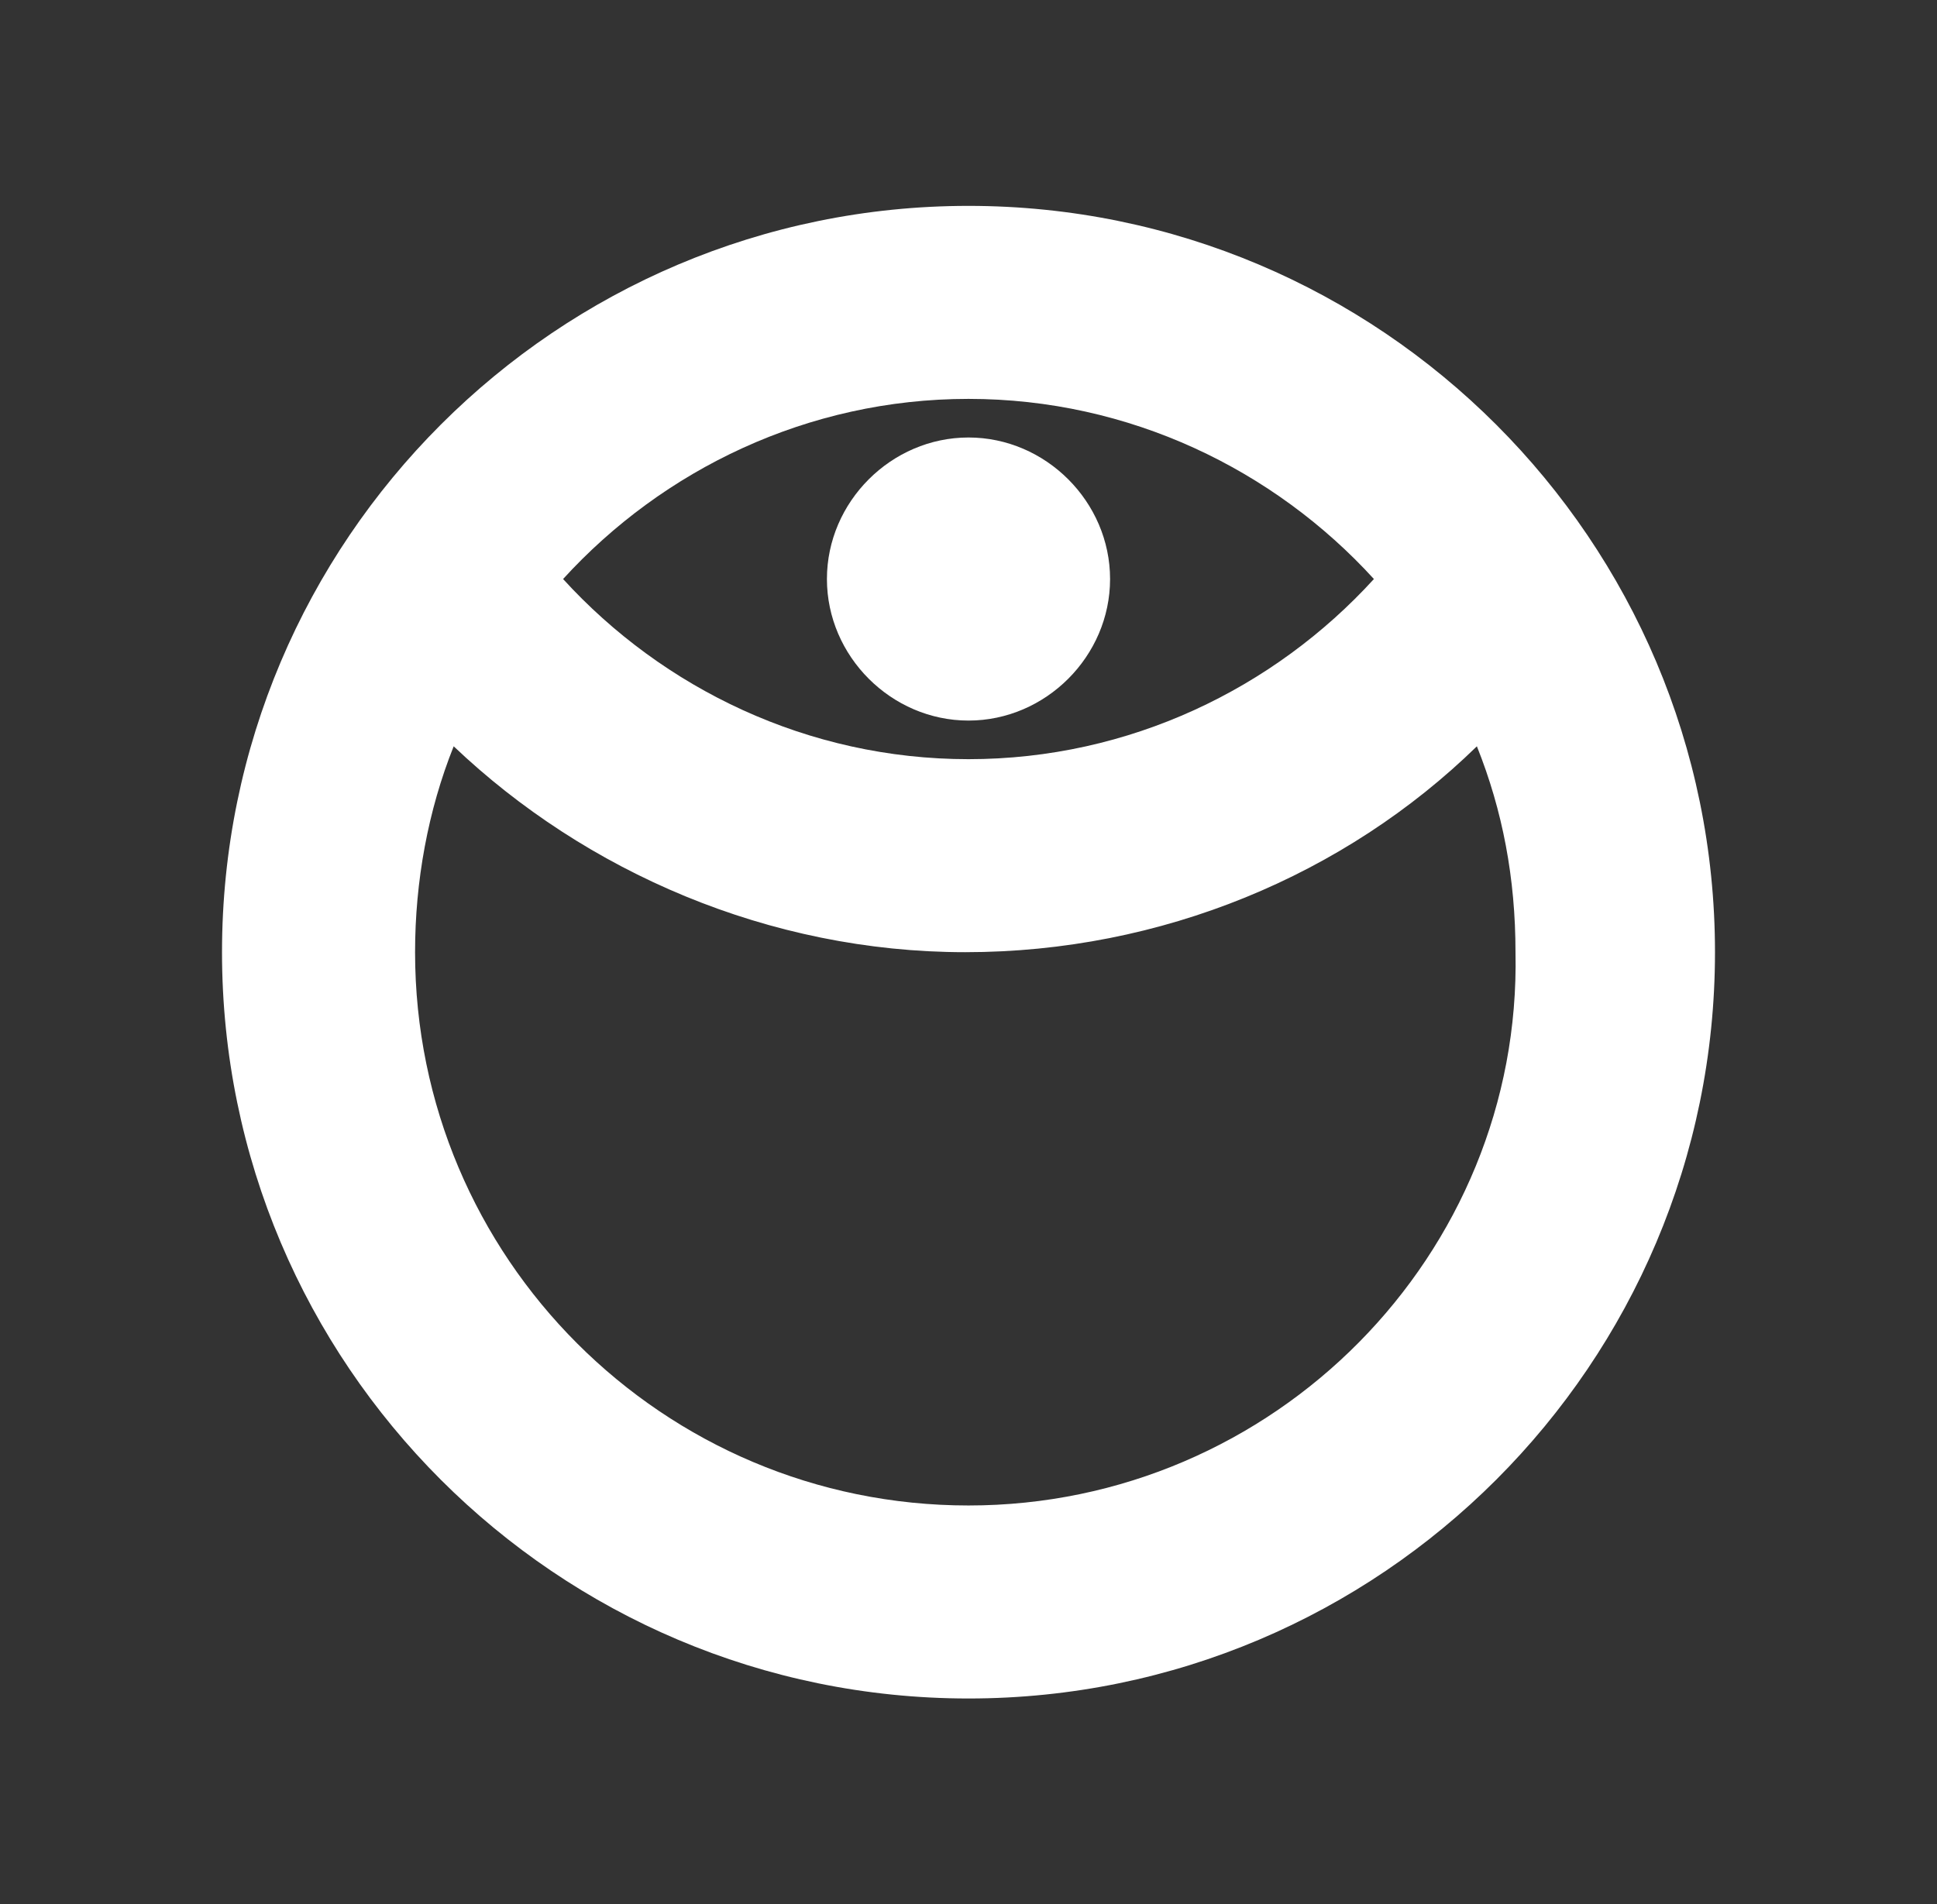
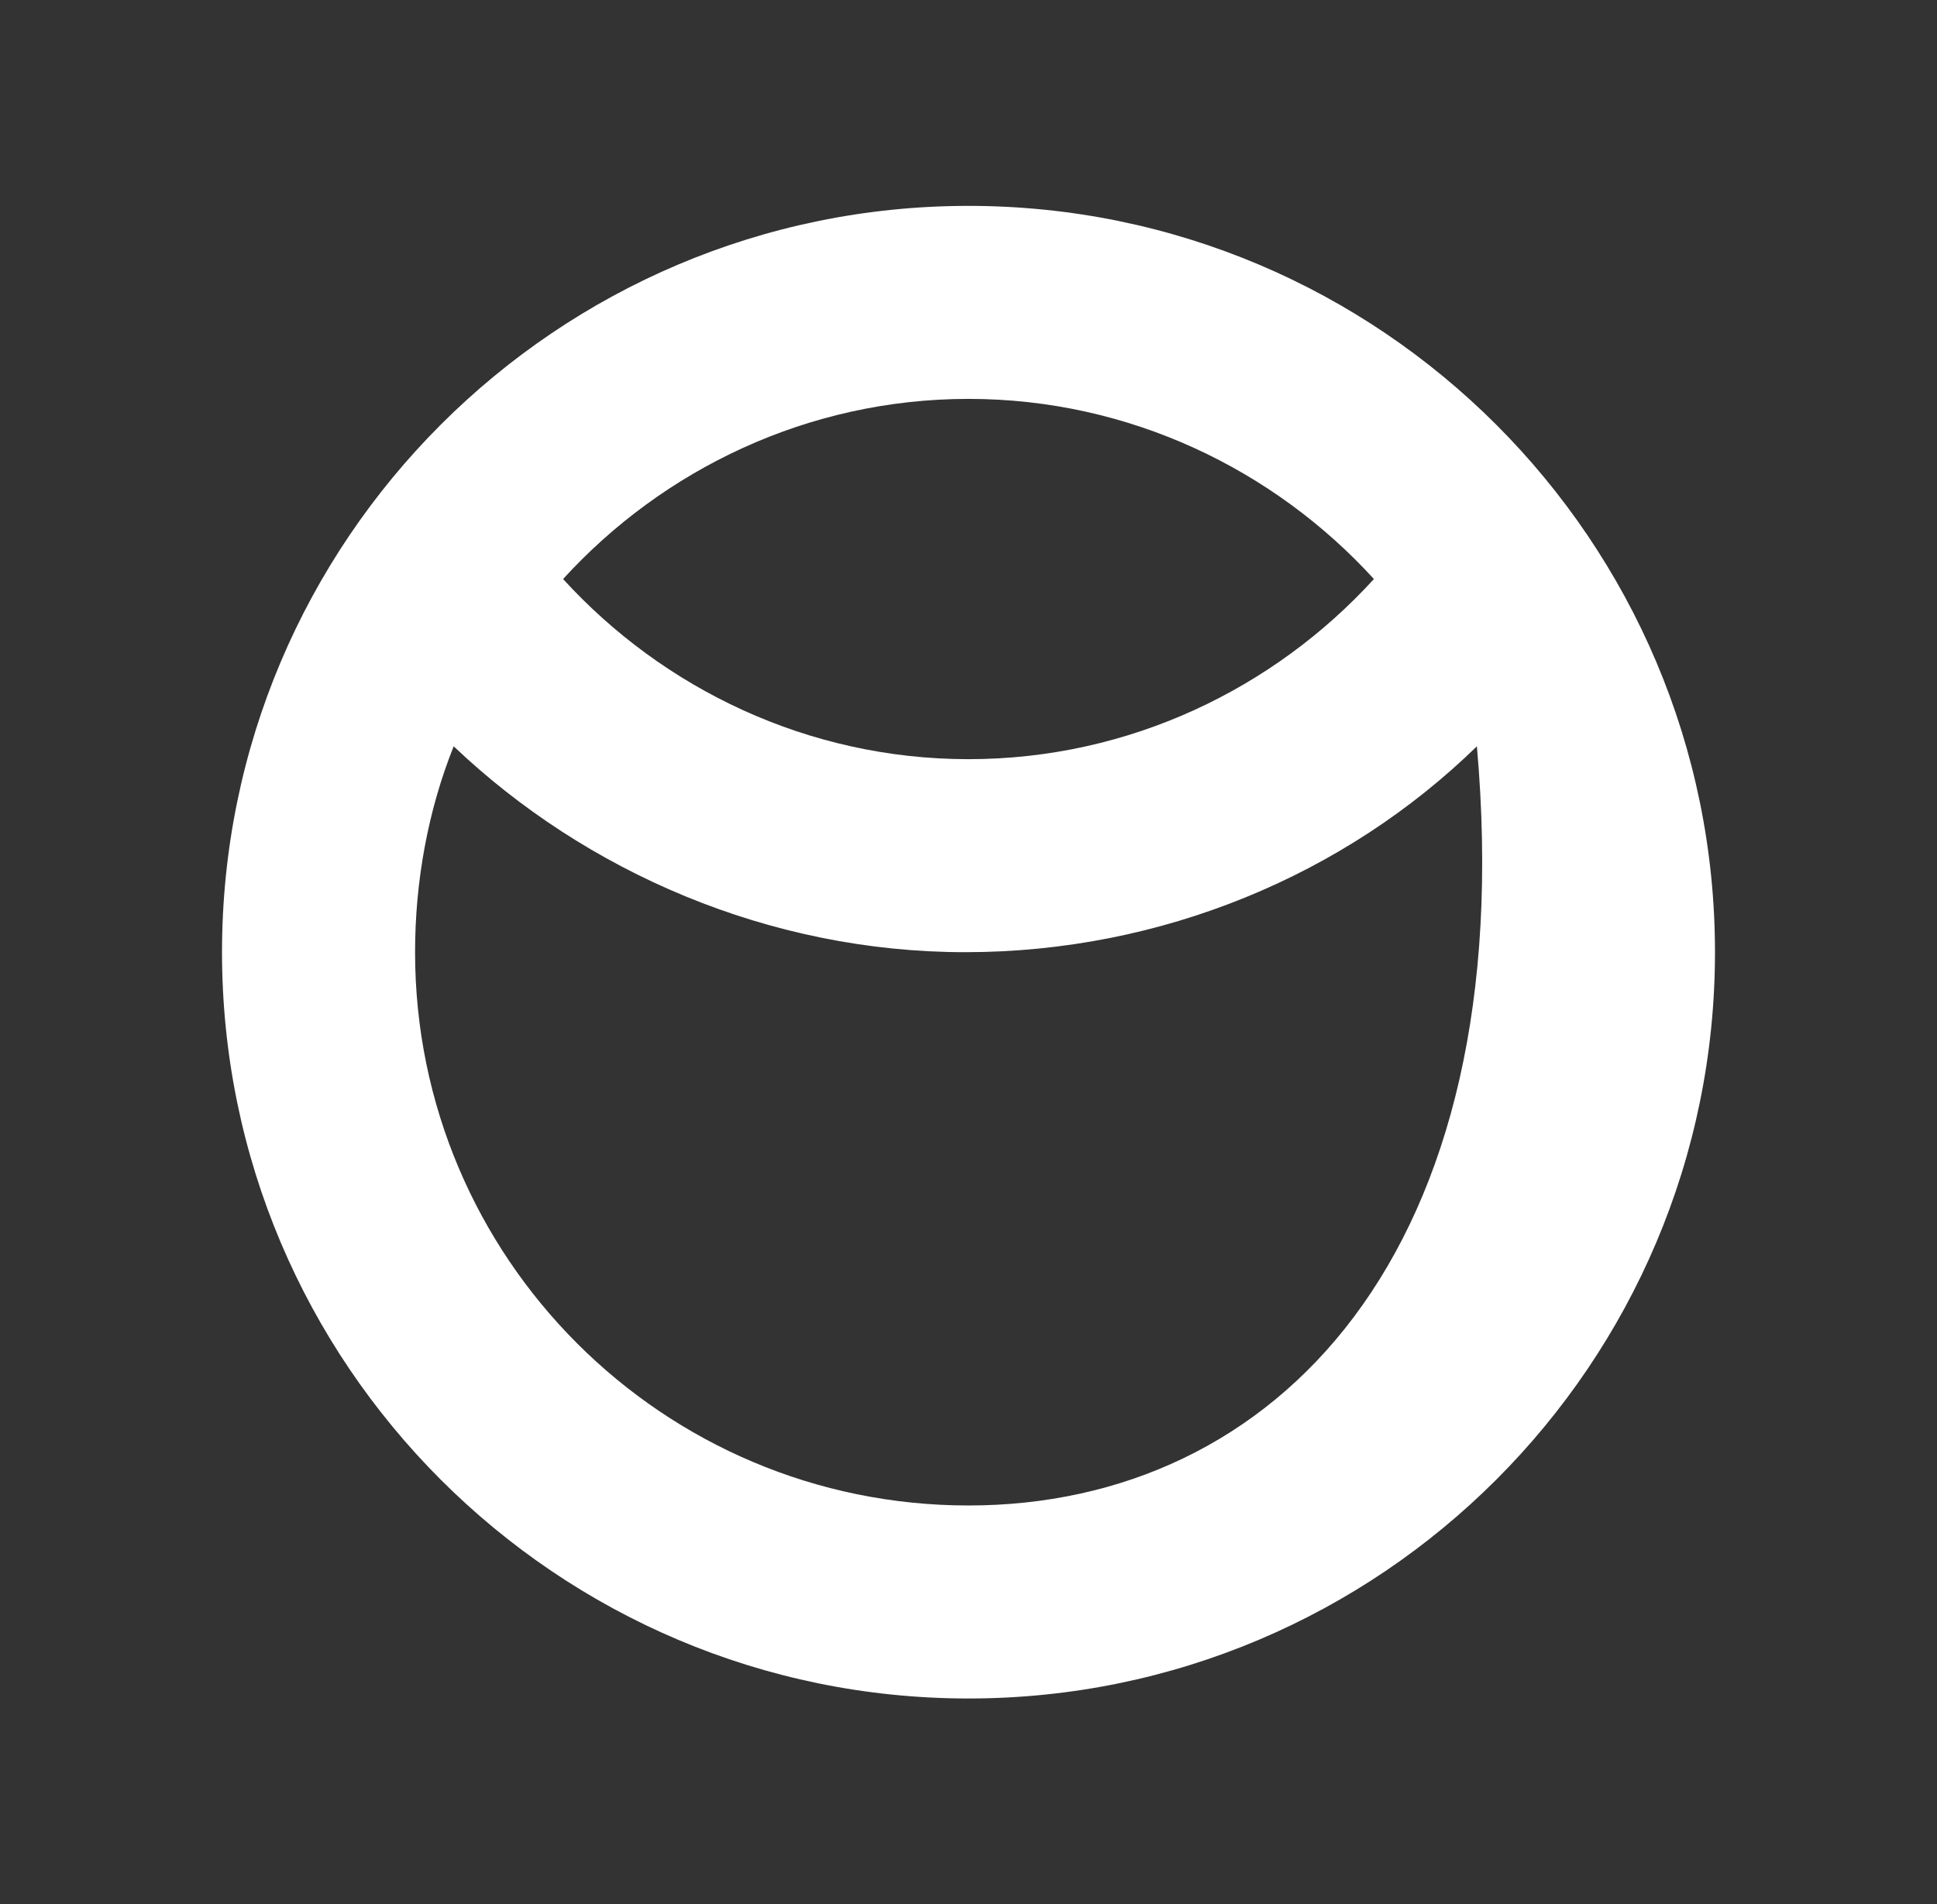
<svg xmlns="http://www.w3.org/2000/svg" version="1.1" id="Livello_1" x="0px" y="0px" viewBox="0 0 60.2 59.2" style="enable-background:new 0 0 60.2 59.2;" xml:space="preserve">
  <rect x="0" y="0" width="60.2" height="59.2" fill="#333333" stroke="none" />
  <style type="text/css">
	.st0{fill:#FFFFFF;}
</style>
  <g>
-     <path class="st0" d="M30.1,6.4C17.3,6.4,6.9,16.8,6.9,29.6s10.4,23.2,23.2,23.2s23.2-10.4,23.2-23.2C53.3,16.8,42.9,6.4,30.1,6.4z    M30.1,12.4c5,0,9.5,2.2,12.6,5.6c-3.1,3.4-7.6,5.6-12.6,5.6s-9.5-2.2-12.6-5.6C20.6,14.6,25.1,12.4,30.1,12.4z M30.1,46.8   c-9.5,0-17.2-7.7-17.2-17.2c0-2.2,0.4-4.4,1.2-6.4c4.1,3.9,9.8,6.4,15.9,6.4s11.8-2.4,15.9-6.4c0.8,2,1.2,4.1,1.2,6.4   C47.3,39,39.6,46.8,30.1,46.8z" />
-     <path class="st0" d="M30.1,22.4c2.4,0,4.4-2,4.4-4.4c0-2.4-2-4.4-4.4-4.4c-2.4,0-4.4,2-4.4,4.4C25.7,20.4,27.7,22.4,30.1,22.4z" />
+     <path class="st0" d="M30.1,6.4C17.3,6.4,6.9,16.8,6.9,29.6s10.4,23.2,23.2,23.2s23.2-10.4,23.2-23.2C53.3,16.8,42.9,6.4,30.1,6.4z    M30.1,12.4c5,0,9.5,2.2,12.6,5.6c-3.1,3.4-7.6,5.6-12.6,5.6s-9.5-2.2-12.6-5.6C20.6,14.6,25.1,12.4,30.1,12.4z M30.1,46.8   c-9.5,0-17.2-7.7-17.2-17.2c0-2.2,0.4-4.4,1.2-6.4c4.1,3.9,9.8,6.4,15.9,6.4s11.8-2.4,15.9-6.4C47.3,39,39.6,46.8,30.1,46.8z" />
  </g>
</svg>